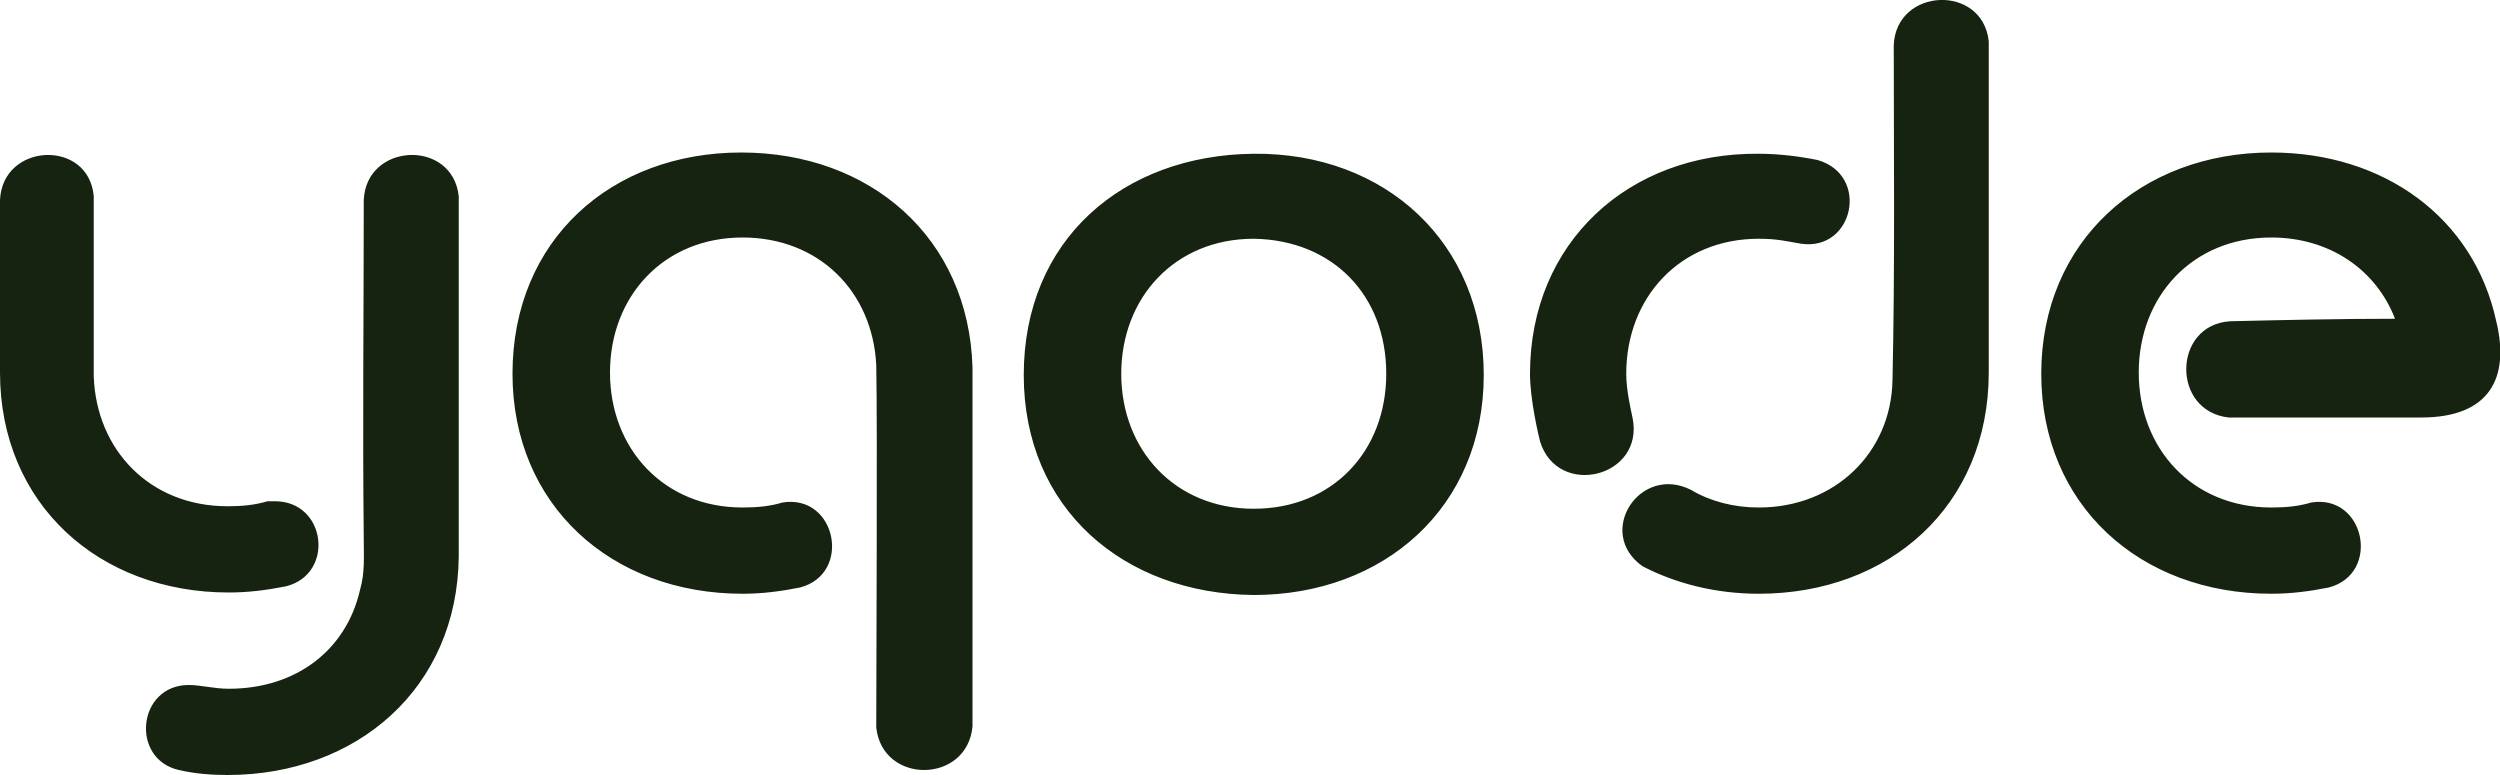
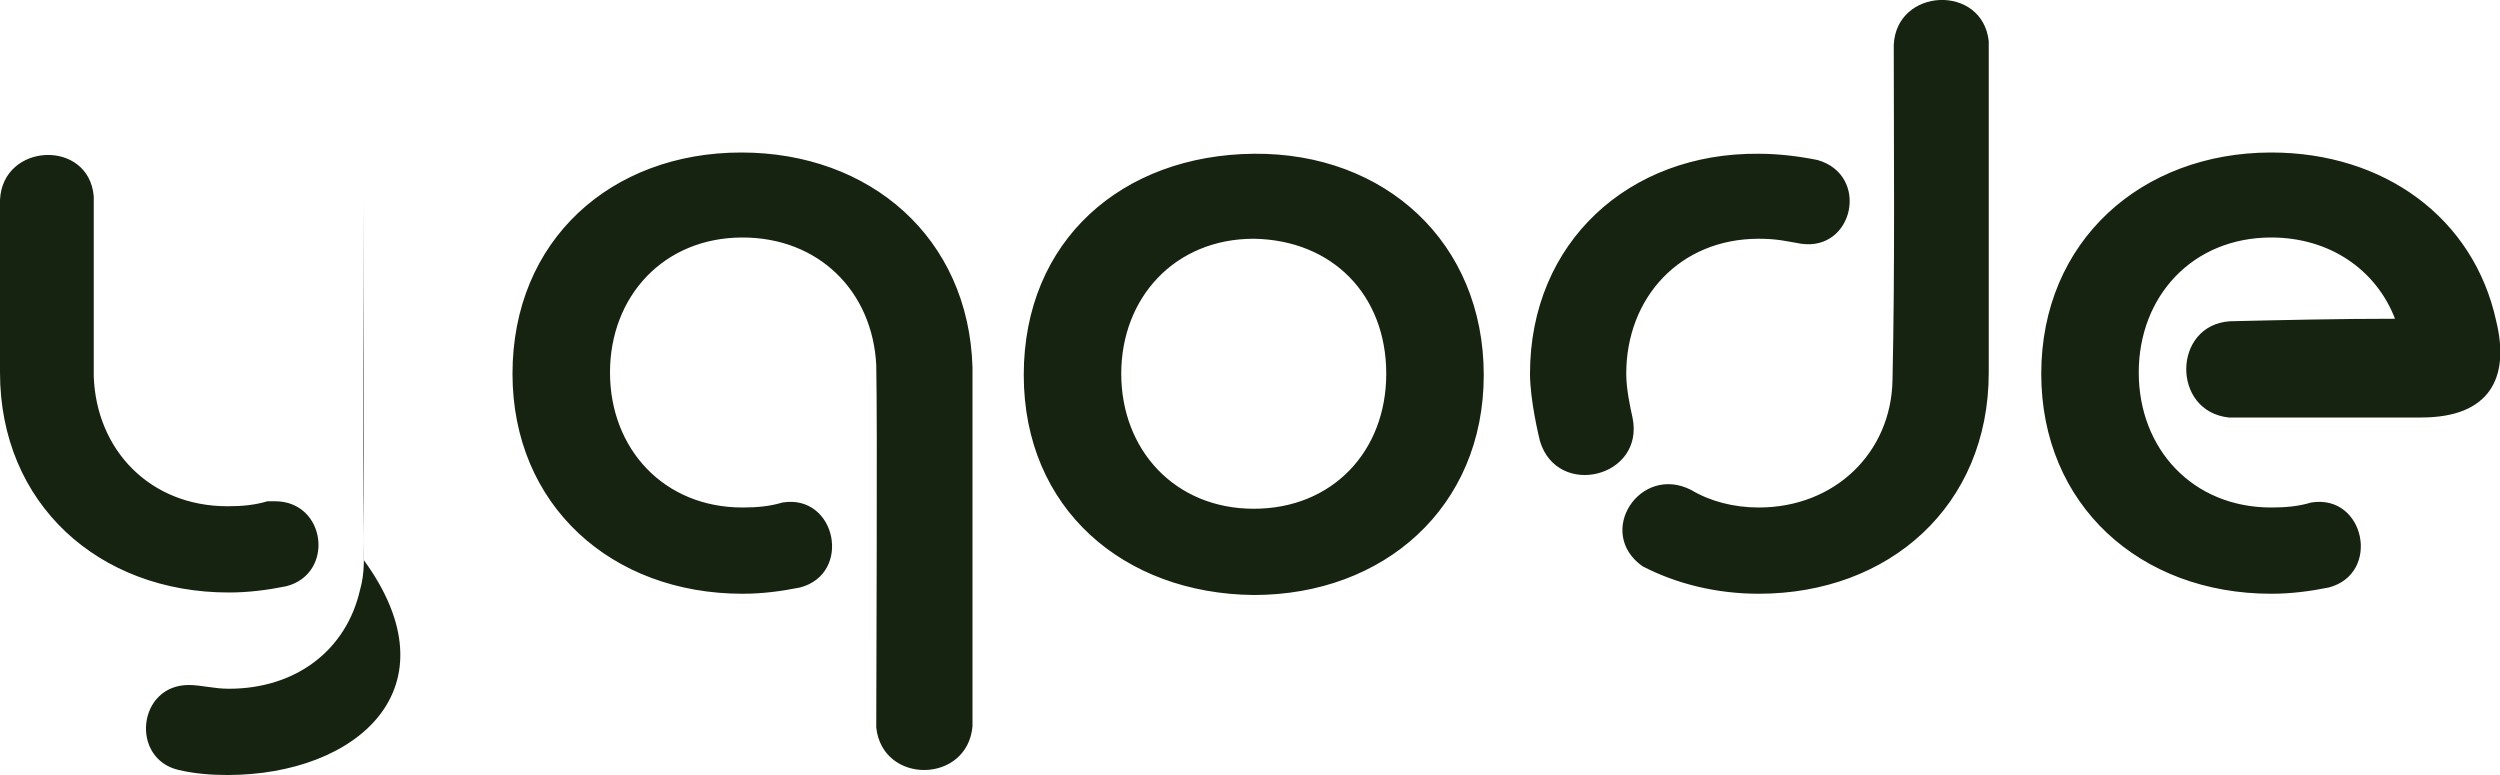
<svg xmlns="http://www.w3.org/2000/svg" version="1.1" id="Layer_1" x="0px" y="0px" viewBox="0 0 200 62" enable-background="new 0 0 200 62" xml:space="preserve">
  <g>
-     <path fill-rule="evenodd" clip-rule="evenodd" fill="#172311" d="M59.3,12.2c-10.4,0-18.3,7-18.3,17.7c0,10.5,7.9,17.6,18.4,17.6   c1.6,0,3.1-0.2,4.6-0.5c4.2-1.1,2.9-7.5-1.4-6.8c-1,0.3-2,0.4-3.2,0.4c-6.3,0-10.6-4.7-10.6-10.8S53.1,19,59.4,19   c6.1,0,10.4,4.3,10.7,10.2c0.1,4.9,0,24.1,0,29c0.5,4.6,7.3,4.5,7.7-0.1c0-4.8,0-23.9,0-28.7C77.5,19,69.6,12.2,59.3,12.2   L59.3,12.2z M159.1,3.3v26.5c0,10.7-8,17.7-18.4,17.7c-3.4,0-6.6-0.8-9.3-2.2c-3.8-2.7-0.2-8.2,3.9-6.1c1.5,0.9,3.4,1.4,5.4,1.4   c6.1,0,10.6-4.4,10.7-10.2c0.2-9,0.1-18.8,0.1-26.8C151.7-1,158.6-1.3,159.1,3.3z M122.4,29.9c0,2.1,0.7,5,0.8,5.4   c1.4,4.6,8.4,2.9,7.4-1.9c-0.2-0.9-0.5-2.3-0.5-3.5c0-6.1,4.3-10.8,10.6-10.8c1.5,0,2.2,0.2,3.4,0.4c4.2,0.6,5.5-5.5,1.3-6.7   c-1.5-0.3-3.1-0.5-4.7-0.5C130.3,12.2,122.4,19.4,122.4,29.9z M181.7,12.2c-10.4,0-18.4,7.1-18.4,17.7c0,10.5,7.9,17.6,18.4,17.6   c1.6,0,3.1-0.2,4.6-0.5c4.2-1.1,2.9-7.5-1.4-6.8c-1,0.3-2,0.4-3.2,0.4c-6.3,0-10.6-4.7-10.6-10.8S175.4,19,181.7,19   c4.7,0,8.4,2.6,9.9,6.5c-4.4,0-8.9,0.1-13.2,0.2c-4.6,0.3-4.7,7.2-0.1,7.7h15.4c5.5,0,7.1-3.2,6-7.7   C197.9,17.4,190.7,12.2,181.7,12.2z M0,29.8c0,10.5,7.9,17.6,18.3,17.6c1.6,0,3.1-0.2,4.6-0.5c3.9-1,3.2-6.8-0.9-6.8   c-0.2,0-0.4,0-0.6,0c-1,0.3-2,0.4-3.2,0.4C12,40.5,7.7,36,7.5,30.1V15.7C7.1,11.1,0.2,11.4,0,16L0,29.8z M29.1,16   c0.2-4.6,7.1-4.9,7.6-0.3v28.8C36.6,55.1,28.5,62,18.2,62c-1.3,0-2.6-0.1-3.9-0.4c-3.9-0.9-3.3-6.8,0.8-6.8c1,0,2,0.3,3.2,0.3   c5.4,0,9.4-3.1,10.5-7.9c0.4-1.4,0.3-2.6,0.3-4.1C29,33.5,29.1,25.7,29.1,16z M81.9,30c0,10.7,8,17.5,18.4,17.6   c10.4,0,18.4-7,18.4-17.6s-7.9-17.8-18.4-17.7S81.9,19.2,81.9,30z M100.3,40.7c-6.3,0-10.6-4.7-10.6-10.8s4.3-10.8,10.6-10.8   c6.3,0.1,10.6,4.5,10.6,10.8C110.9,36.1,106.6,40.7,100.3,40.7z" />
+     <path fill-rule="evenodd" clip-rule="evenodd" fill="#172311" d="M59.3,12.2c-10.4,0-18.3,7-18.3,17.7c0,10.5,7.9,17.6,18.4,17.6   c1.6,0,3.1-0.2,4.6-0.5c4.2-1.1,2.9-7.5-1.4-6.8c-1,0.3-2,0.4-3.2,0.4c-6.3,0-10.6-4.7-10.6-10.8S53.1,19,59.4,19   c6.1,0,10.4,4.3,10.7,10.2c0.1,4.9,0,24.1,0,29c0.5,4.6,7.3,4.5,7.7-0.1c0-4.8,0-23.9,0-28.7C77.5,19,69.6,12.2,59.3,12.2   L59.3,12.2z M159.1,3.3v26.5c0,10.7-8,17.7-18.4,17.7c-3.4,0-6.6-0.8-9.3-2.2c-3.8-2.7-0.2-8.2,3.9-6.1c1.5,0.9,3.4,1.4,5.4,1.4   c6.1,0,10.6-4.4,10.7-10.2c0.2-9,0.1-18.8,0.1-26.8C151.7-1,158.6-1.3,159.1,3.3z M122.4,29.9c0,2.1,0.7,5,0.8,5.4   c1.4,4.6,8.4,2.9,7.4-1.9c-0.2-0.9-0.5-2.3-0.5-3.5c0-6.1,4.3-10.8,10.6-10.8c1.5,0,2.2,0.2,3.4,0.4c4.2,0.6,5.5-5.5,1.3-6.7   c-1.5-0.3-3.1-0.5-4.7-0.5C130.3,12.2,122.4,19.4,122.4,29.9z M181.7,12.2c-10.4,0-18.4,7.1-18.4,17.7c0,10.5,7.9,17.6,18.4,17.6   c1.6,0,3.1-0.2,4.6-0.5c4.2-1.1,2.9-7.5-1.4-6.8c-1,0.3-2,0.4-3.2,0.4c-6.3,0-10.6-4.7-10.6-10.8S175.4,19,181.7,19   c4.7,0,8.4,2.6,9.9,6.5c-4.4,0-8.9,0.1-13.2,0.2c-4.6,0.3-4.7,7.2-0.1,7.7h15.4c5.5,0,7.1-3.2,6-7.7   C197.9,17.4,190.7,12.2,181.7,12.2z M0,29.8c0,10.5,7.9,17.6,18.3,17.6c1.6,0,3.1-0.2,4.6-0.5c3.9-1,3.2-6.8-0.9-6.8   c-0.2,0-0.4,0-0.6,0c-1,0.3-2,0.4-3.2,0.4C12,40.5,7.7,36,7.5,30.1V15.7C7.1,11.1,0.2,11.4,0,16L0,29.8z M29.1,16   v28.8C36.6,55.1,28.5,62,18.2,62c-1.3,0-2.6-0.1-3.9-0.4c-3.9-0.9-3.3-6.8,0.8-6.8c1,0,2,0.3,3.2,0.3   c5.4,0,9.4-3.1,10.5-7.9c0.4-1.4,0.3-2.6,0.3-4.1C29,33.5,29.1,25.7,29.1,16z M81.9,30c0,10.7,8,17.5,18.4,17.6   c10.4,0,18.4-7,18.4-17.6s-7.9-17.8-18.4-17.7S81.9,19.2,81.9,30z M100.3,40.7c-6.3,0-10.6-4.7-10.6-10.8s4.3-10.8,10.6-10.8   c6.3,0.1,10.6,4.5,10.6,10.8C110.9,36.1,106.6,40.7,100.3,40.7z" />
  </g>
</svg>